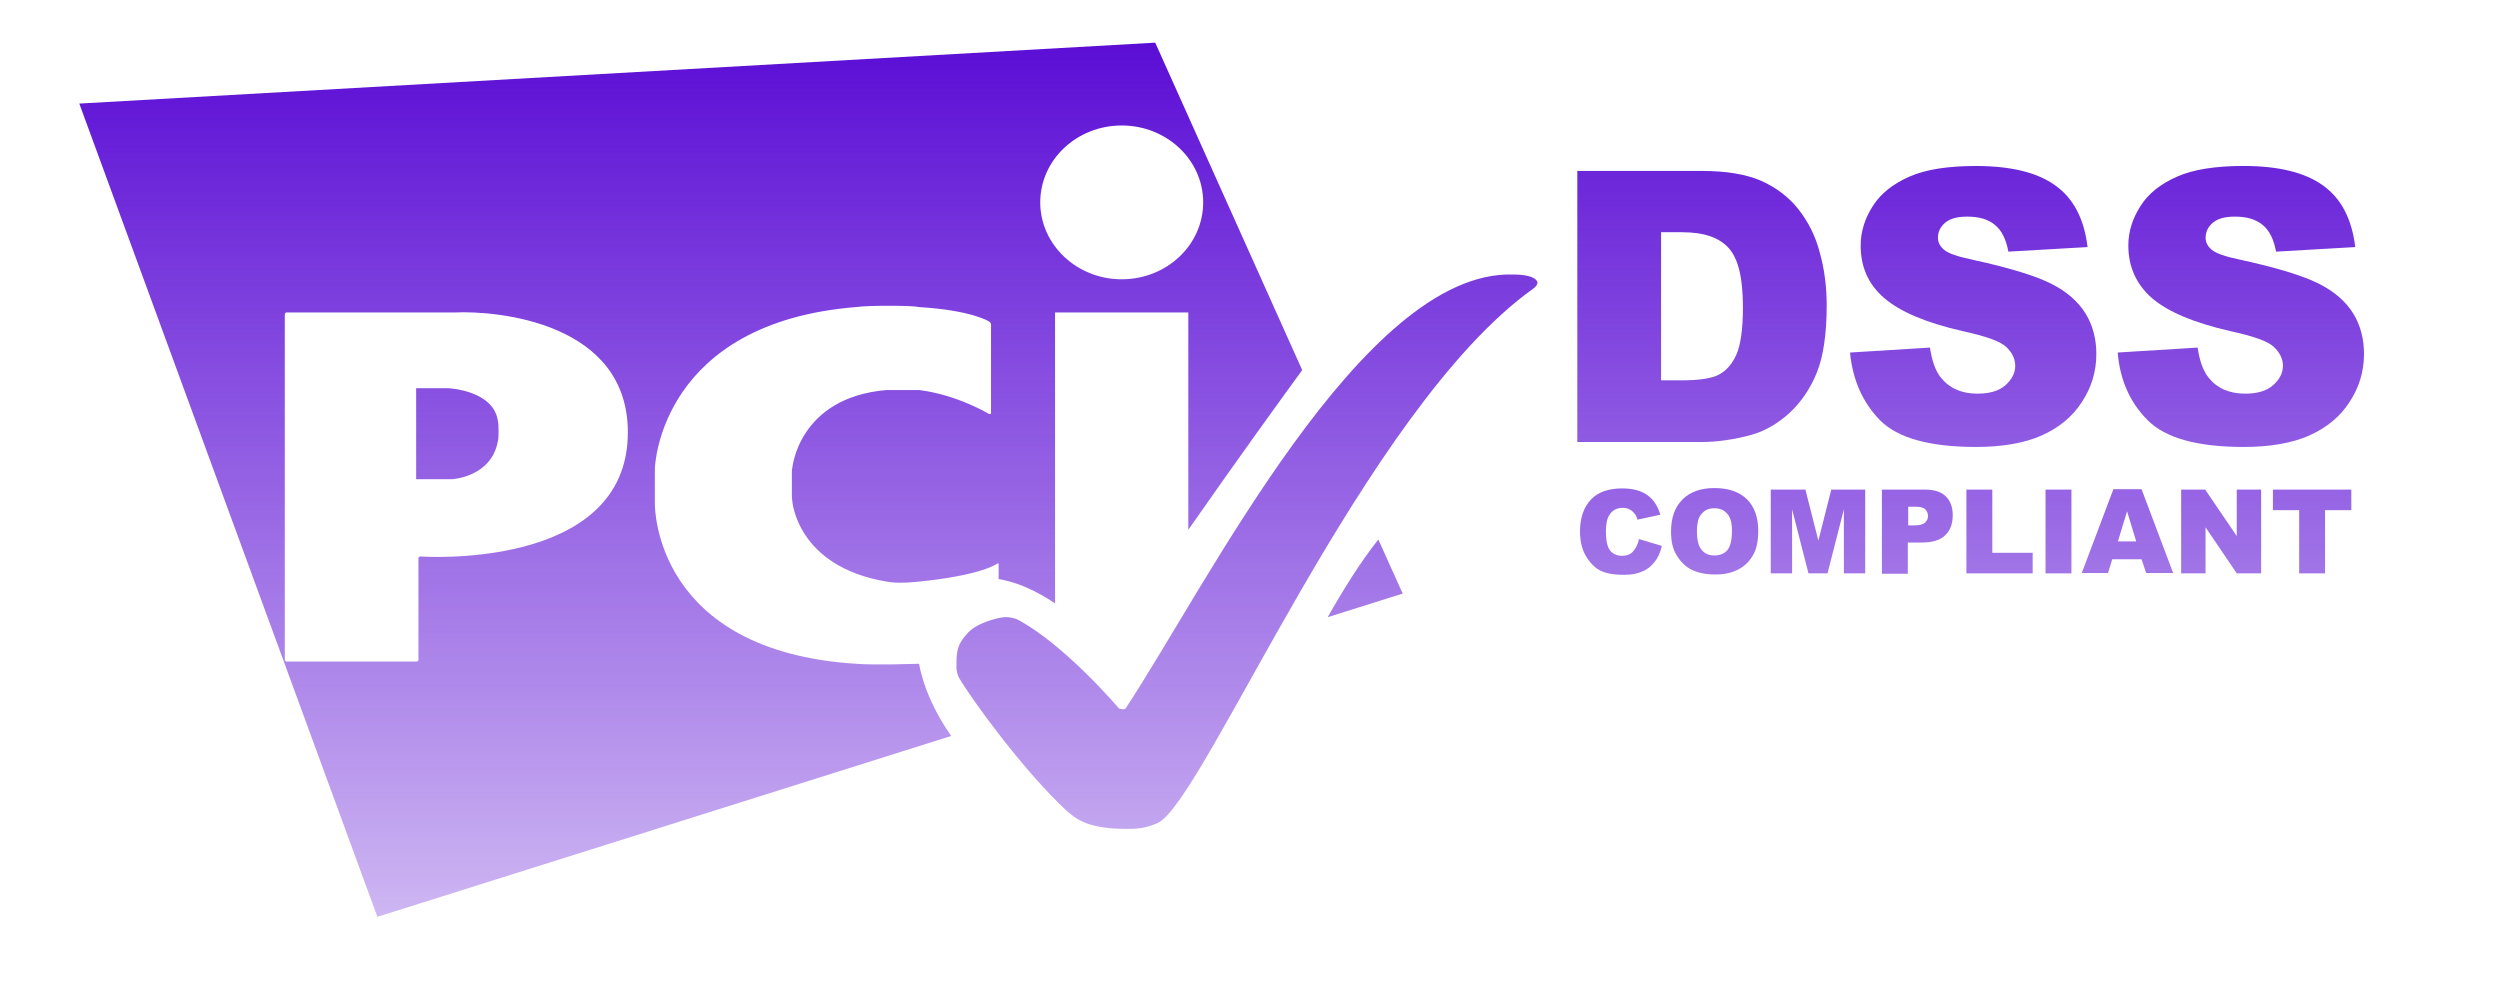
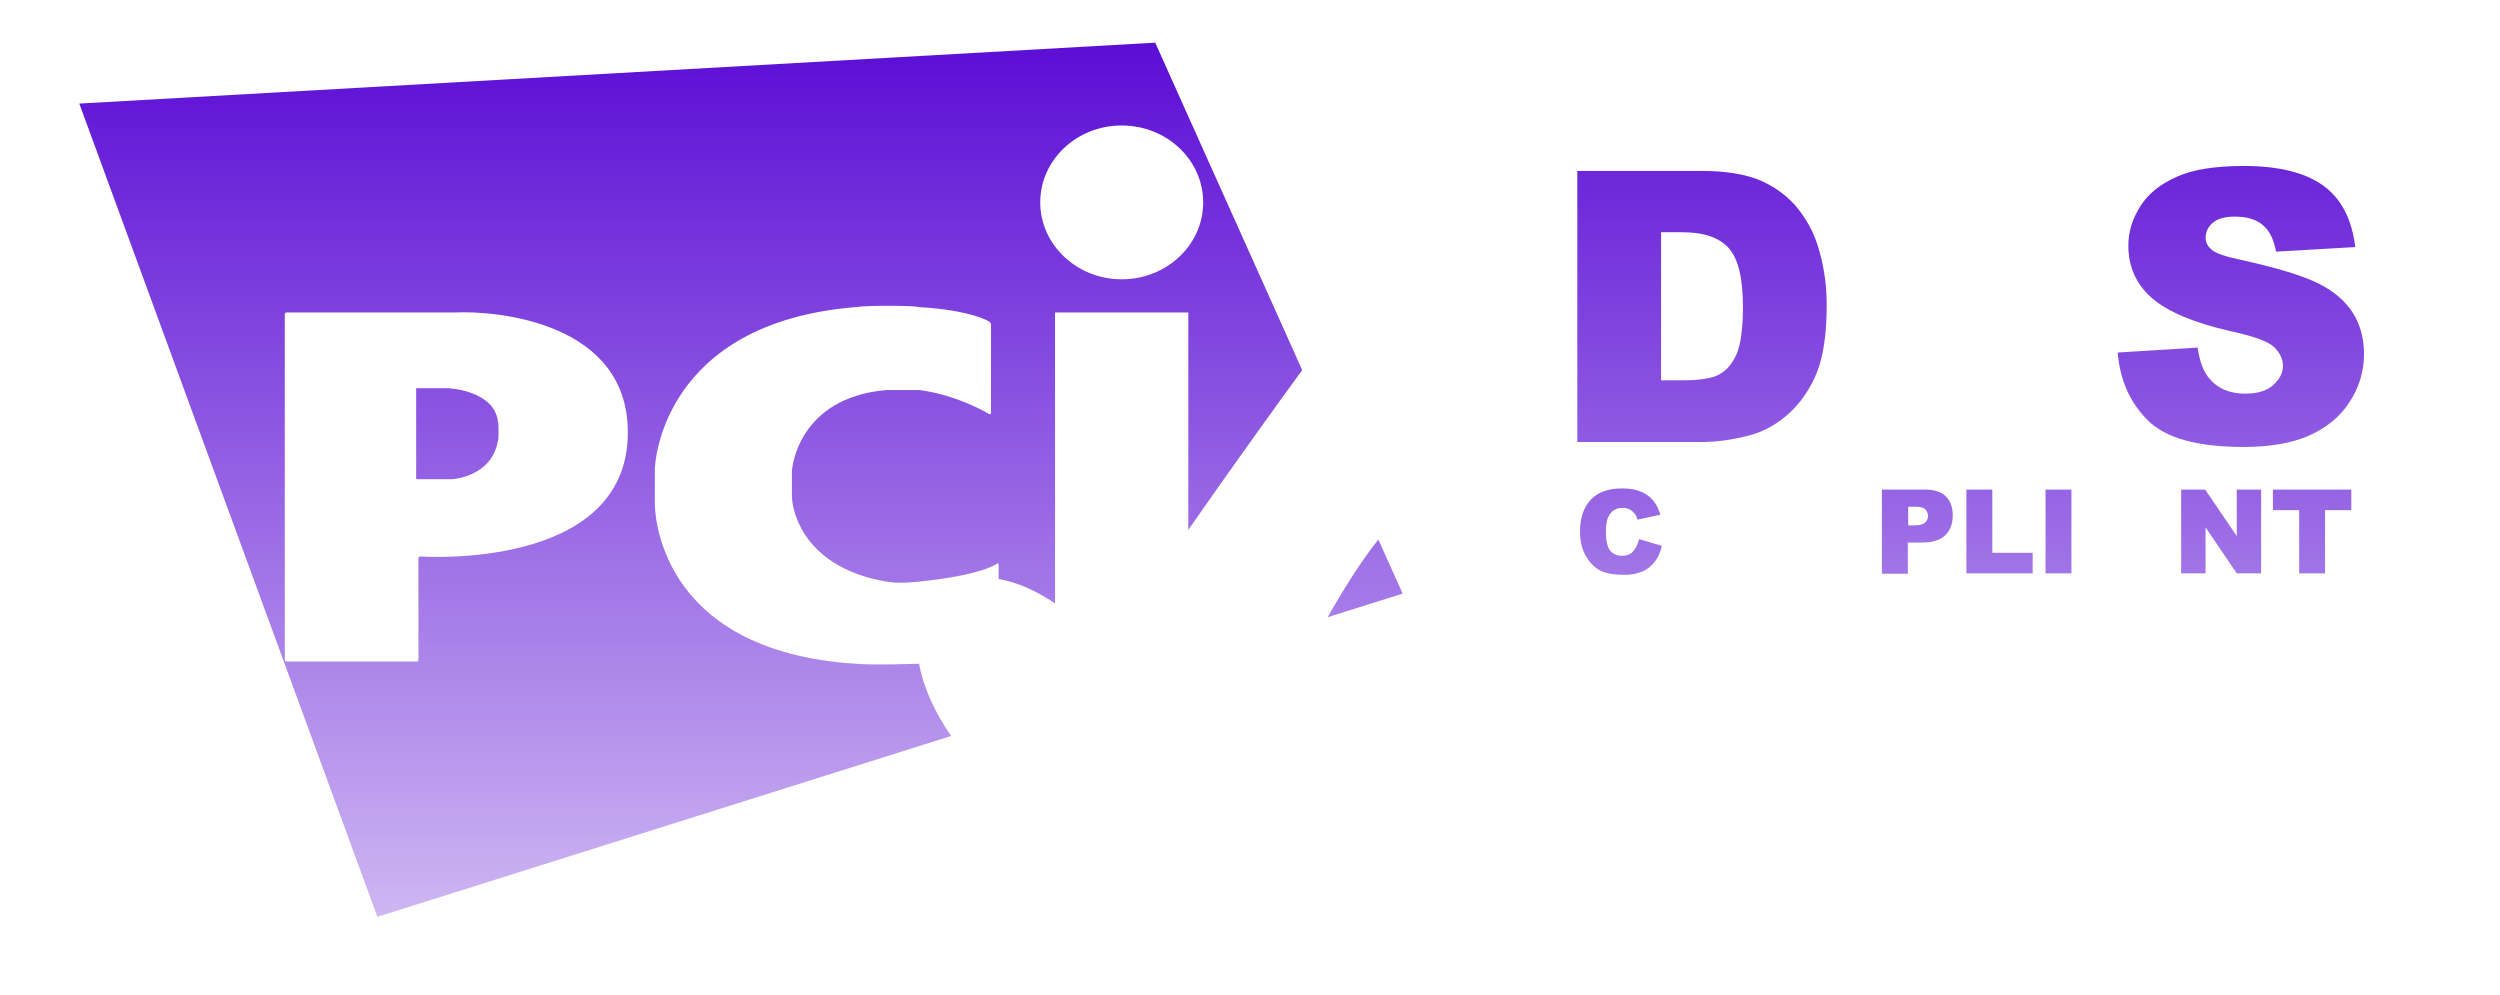
<svg xmlns="http://www.w3.org/2000/svg" width="93" height="37" viewBox="0 0 93 37" fill="none">
  <path d="M60.971 20.053L61.821 20.308C61.764 20.549 61.679 20.747 61.552 20.903C61.424 21.059 61.282 21.186 61.098 21.257C60.914 21.342 60.688 21.384 60.404 21.384C60.064 21.384 59.795 21.342 59.569 21.243C59.356 21.144 59.172 20.974 59.016 20.719C58.861 20.478 58.776 20.152 58.776 19.77C58.776 19.26 58.917 18.863 59.186 18.58C59.455 18.297 59.852 18.169 60.348 18.169C60.744 18.169 61.042 18.254 61.268 18.41C61.495 18.566 61.665 18.807 61.764 19.147L60.914 19.331C60.886 19.232 60.858 19.161 60.815 19.118C60.758 19.047 60.702 18.991 60.617 18.948C60.532 18.906 60.447 18.892 60.362 18.892C60.149 18.892 59.98 18.977 59.866 19.161C59.781 19.288 59.739 19.501 59.739 19.77C59.739 20.11 59.795 20.351 59.895 20.478C59.994 20.605 60.149 20.676 60.334 20.676C60.518 20.676 60.659 20.62 60.744 20.52C60.858 20.393 60.928 20.251 60.971 20.053Z" fill="url(#paint0_linear_4577_38111)" />
-   <path d="M62.163 19.771C62.163 19.261 62.304 18.864 62.588 18.581C62.871 18.298 63.267 18.156 63.777 18.156C64.301 18.156 64.698 18.298 64.981 18.567C65.264 18.85 65.406 19.233 65.406 19.742C65.406 20.111 65.35 20.408 65.222 20.635C65.094 20.861 64.925 21.046 64.684 21.173C64.457 21.3 64.16 21.371 63.82 21.371C63.466 21.371 63.182 21.315 62.942 21.201C62.715 21.088 62.531 20.918 62.375 20.663C62.219 20.408 62.163 20.139 62.163 19.771ZM63.126 19.771C63.126 20.082 63.182 20.309 63.296 20.451C63.409 20.592 63.565 20.663 63.777 20.663C63.99 20.663 64.146 20.592 64.259 20.465C64.372 20.323 64.429 20.082 64.429 19.742C64.429 19.445 64.372 19.233 64.245 19.105C64.131 18.963 63.962 18.907 63.763 18.907C63.565 18.907 63.409 18.978 63.296 19.119C63.182 19.233 63.126 19.459 63.126 19.771Z" fill="url(#paint1_linear_4577_38111)" />
-   <path d="M67.161 18.213L67.643 20.111L68.124 18.213H69.385V21.329H68.592V18.95L67.983 21.329H67.275L66.666 18.95V21.329H65.872V18.213H67.161Z" fill="url(#paint2_linear_4577_38111)" />
  <path d="M70.007 18.213H71.608C71.962 18.213 72.217 18.298 72.387 18.468C72.557 18.638 72.642 18.864 72.642 19.176C72.642 19.488 72.543 19.743 72.359 19.913C72.174 20.097 71.877 20.182 71.495 20.182H70.971V21.343H70.007V18.213ZM70.971 19.544H71.211C71.395 19.544 71.523 19.516 71.608 19.445C71.679 19.374 71.721 19.304 71.721 19.204C71.721 19.105 71.693 19.02 71.622 18.95C71.551 18.879 71.438 18.85 71.254 18.85H70.985V19.544H70.971Z" fill="url(#paint3_linear_4577_38111)" />
  <path d="M73.15 18.213H74.114V20.564H75.615V21.329H73.15V18.213Z" fill="url(#paint4_linear_4577_38111)" />
  <path d="M76.094 18.213H77.057V21.329H76.094V18.213Z" fill="url(#paint5_linear_4577_38111)" />
-   <path d="M79.666 20.805H78.575L78.419 21.315H77.442L78.618 18.199H79.666L80.841 21.315H79.836L79.666 20.805ZM79.467 20.14L79.127 19.021L78.787 20.14H79.467Z" fill="url(#paint6_linear_4577_38111)" />
  <path d="M81.139 18.213H82.032L83.207 19.941V18.213H84.114V21.329H83.207L82.046 19.615V21.329H81.139V18.213Z" fill="url(#paint7_linear_4577_38111)" />
  <path d="M84.537 18.213H87.469V18.978H86.492V21.329H85.529V18.978H84.552V18.213H84.537Z" fill="url(#paint8_linear_4577_38111)" />
  <path d="M16.67 14.441C16.67 14.441 18.384 14.512 18.526 15.687C18.554 15.772 18.554 16.353 18.526 16.381C18.299 17.755 16.812 17.826 16.812 17.826H15.481V14.441H16.67Z" fill="url(#paint9_linear_4577_38111)" />
  <path fill-rule="evenodd" clip-rule="evenodd" d="M48.442 13.768C47.82 14.617 45.958 17.19 44.205 19.71V11.623H39.248V22.447C38.563 21.983 37.843 21.656 37.149 21.54V20.997C37.149 20.954 37.12 20.94 37.092 20.968C37.085 20.974 36.539 21.395 34.203 21.634C33.538 21.705 33.212 21.677 32.971 21.634C29.629 21.068 29.473 18.631 29.473 18.631C29.473 18.589 29.458 18.518 29.458 18.49V17.555C29.458 17.513 29.459 17.442 29.473 17.414C29.473 17.414 29.699 14.793 32.971 14.51H34.203C35.634 14.694 36.795 15.402 36.795 15.402C36.838 15.416 36.866 15.402 36.866 15.36V12.074C36.865 12.031 36.838 11.989 36.795 11.96C36.795 11.96 36.143 11.536 34.16 11.422C34.06 11.366 32.319 11.352 31.852 11.422C24.633 12.003 24.36 17.224 24.36 17.456V18.731C24.36 18.894 24.365 24.226 31.852 24.693C32.588 24.75 34.018 24.693 34.16 24.693C34.17 24.693 34.179 24.692 34.189 24.692C34.346 25.569 34.779 26.51 35.383 27.378L14.039 34.106L2.95 3.853L42.974 1.587L48.442 13.768ZM16.925 11.623H10.665C10.623 11.623 10.594 11.651 10.594 11.693V24.54C10.594 24.582 10.623 24.61 10.665 24.61H15.495C15.537 24.61 15.566 24.582 15.566 24.54V20.772C15.566 20.73 15.594 20.701 15.636 20.701C15.636 20.701 23.356 21.253 23.356 16.084C23.355 11.991 18.511 11.552 16.925 11.623ZM41.727 4.668C40.056 4.669 38.697 5.943 38.697 7.529C38.697 9.101 40.056 10.39 41.727 10.39C43.398 10.39 44.758 9.115 44.758 7.529C44.758 5.943 43.398 4.668 41.727 4.668Z" fill="url(#paint10_linear_4577_38111)" />
  <path d="M52.18 22.081L49.39 22.959C49.942 21.982 50.608 20.905 51.274 20.07L52.18 22.081Z" fill="url(#paint11_linear_4577_38111)" />
-   <path d="M41.87 30.834C42.266 30.834 42.578 30.834 43.087 30.607C44.844 29.686 50.778 15.198 57.038 10.736C57.081 10.708 57.123 10.665 57.151 10.623C57.194 10.566 57.194 10.51 57.194 10.51C57.194 10.51 57.194 10.212 56.273 10.212C50.707 10.056 44.914 21.741 41.87 26.358C41.827 26.415 41.629 26.358 41.629 26.358C41.629 26.358 39.589 23.95 37.819 23.03C37.776 23.016 37.578 22.945 37.366 22.959C37.224 22.959 36.403 23.129 36.02 23.526C35.567 24.007 35.581 24.276 35.581 24.857C35.581 24.899 35.609 25.098 35.666 25.197C36.105 25.962 38.074 28.681 39.703 30.182C39.943 30.366 40.326 30.834 41.87 30.834Z" fill="url(#paint12_linear_4577_38111)" />
  <path d="M58.676 6.359H63.307C64.228 6.359 64.964 6.486 65.516 6.727C66.083 6.982 66.55 7.336 66.904 7.789C67.273 8.257 67.542 8.795 67.698 9.404C67.868 10.013 67.953 10.665 67.953 11.358C67.953 12.435 67.825 13.271 67.584 13.865C67.344 14.46 67.004 14.956 66.564 15.367C66.126 15.763 65.658 16.032 65.162 16.174C64.483 16.358 63.859 16.443 63.307 16.443H58.676V6.359ZM61.792 8.639V14.149H62.556C63.208 14.149 63.675 14.078 63.944 13.936C64.213 13.794 64.44 13.54 64.596 13.185C64.752 12.831 64.837 12.237 64.837 11.429C64.837 10.353 64.667 9.631 64.313 9.234C63.959 8.837 63.392 8.639 62.571 8.639H61.792Z" fill="url(#paint13_linear_4577_38111)" />
-   <path d="M68.82 13.114L71.795 12.93C71.865 13.412 71.993 13.78 72.191 14.035C72.517 14.446 72.97 14.644 73.565 14.644C74.004 14.644 74.358 14.545 74.599 14.333C74.84 14.12 74.967 13.879 74.967 13.61C74.967 13.355 74.854 13.114 74.627 12.902C74.401 12.69 73.862 12.505 73.027 12.321C71.653 12.01 70.69 11.599 70.095 11.089C69.5 10.579 69.217 9.928 69.217 9.135C69.217 8.611 69.373 8.129 69.67 7.662C69.968 7.194 70.421 6.84 71.03 6.571C71.639 6.302 72.46 6.175 73.508 6.175C74.797 6.175 75.789 6.415 76.454 6.897C77.134 7.378 77.531 8.143 77.658 9.191L74.712 9.361C74.627 8.908 74.472 8.582 74.216 8.37C73.962 8.157 73.622 8.058 73.183 8.058C72.814 8.058 72.545 8.129 72.361 8.285C72.177 8.441 72.092 8.625 72.092 8.851C72.092 9.007 72.163 9.163 72.319 9.291C72.46 9.418 72.814 9.545 73.367 9.659C74.726 9.956 75.704 10.254 76.299 10.551C76.893 10.848 77.318 11.231 77.587 11.67C77.856 12.109 77.984 12.619 77.984 13.171C77.984 13.823 77.8 14.418 77.446 14.956C77.092 15.508 76.582 15.919 75.944 16.202C75.307 16.485 74.486 16.627 73.508 16.627C71.795 16.627 70.605 16.301 69.939 15.636C69.288 14.97 68.92 14.134 68.82 13.114Z" fill="url(#paint14_linear_4577_38111)" />
  <path d="M78.778 13.114L81.752 12.93C81.823 13.412 81.95 13.78 82.149 14.035C82.474 14.446 82.928 14.644 83.522 14.644C83.962 14.644 84.316 14.545 84.556 14.332C84.797 14.12 84.925 13.879 84.925 13.61C84.925 13.355 84.811 13.114 84.585 12.902C84.358 12.689 83.82 12.505 82.984 12.321C81.611 12.009 80.647 11.599 80.052 11.089C79.472 10.579 79.174 9.928 79.174 9.134C79.174 8.61 79.33 8.129 79.628 7.661C79.925 7.194 80.378 6.84 80.987 6.571C81.596 6.302 82.418 6.174 83.466 6.174C84.755 6.174 85.746 6.415 86.412 6.897C87.092 7.378 87.488 8.143 87.616 9.191L84.67 9.361C84.585 8.908 84.429 8.582 84.174 8.37C83.919 8.157 83.579 8.058 83.14 8.058C82.772 8.058 82.503 8.129 82.319 8.285C82.135 8.44 82.049 8.625 82.049 8.851C82.049 9.007 82.12 9.163 82.276 9.29C82.418 9.418 82.772 9.545 83.324 9.658C84.684 9.956 85.661 10.253 86.256 10.551C86.851 10.848 87.276 11.23 87.545 11.67C87.814 12.109 87.941 12.618 87.941 13.171C87.941 13.822 87.757 14.417 87.403 14.955C87.049 15.508 86.539 15.918 85.902 16.202C85.264 16.485 84.443 16.627 83.466 16.627C81.752 16.627 80.562 16.301 79.897 15.635C79.231 14.97 78.863 14.134 78.778 13.114Z" fill="url(#paint15_linear_4577_38111)" />
  <defs>
    <linearGradient id="paint0_linear_4577_38111" x1="45.446" y1="1.587" x2="45.446" y2="34.106" gradientUnits="userSpaceOnUse">
      <stop stop-color="#5B0DD5" />
      <stop offset="1" stop-color="#5B0DD5" stop-opacity="0.3" />
    </linearGradient>
    <linearGradient id="paint1_linear_4577_38111" x1="45.446" y1="1.587" x2="45.446" y2="34.106" gradientUnits="userSpaceOnUse">
      <stop stop-color="#5B0DD5" />
      <stop offset="1" stop-color="#5B0DD5" stop-opacity="0.3" />
    </linearGradient>
    <linearGradient id="paint2_linear_4577_38111" x1="45.446" y1="1.587" x2="45.446" y2="34.106" gradientUnits="userSpaceOnUse">
      <stop stop-color="#5B0DD5" />
      <stop offset="1" stop-color="#5B0DD5" stop-opacity="0.3" />
    </linearGradient>
    <linearGradient id="paint3_linear_4577_38111" x1="45.446" y1="1.587" x2="45.446" y2="34.106" gradientUnits="userSpaceOnUse">
      <stop stop-color="#5B0DD5" />
      <stop offset="1" stop-color="#5B0DD5" stop-opacity="0.3" />
    </linearGradient>
    <linearGradient id="paint4_linear_4577_38111" x1="45.446" y1="1.587" x2="45.446" y2="34.106" gradientUnits="userSpaceOnUse">
      <stop stop-color="#5B0DD5" />
      <stop offset="1" stop-color="#5B0DD5" stop-opacity="0.3" />
    </linearGradient>
    <linearGradient id="paint5_linear_4577_38111" x1="45.446" y1="1.587" x2="45.446" y2="34.106" gradientUnits="userSpaceOnUse">
      <stop stop-color="#5B0DD5" />
      <stop offset="1" stop-color="#5B0DD5" stop-opacity="0.3" />
    </linearGradient>
    <linearGradient id="paint6_linear_4577_38111" x1="45.446" y1="1.587" x2="45.446" y2="34.106" gradientUnits="userSpaceOnUse">
      <stop stop-color="#5B0DD5" />
      <stop offset="1" stop-color="#5B0DD5" stop-opacity="0.3" />
    </linearGradient>
    <linearGradient id="paint7_linear_4577_38111" x1="45.446" y1="1.587" x2="45.446" y2="34.106" gradientUnits="userSpaceOnUse">
      <stop stop-color="#5B0DD5" />
      <stop offset="1" stop-color="#5B0DD5" stop-opacity="0.3" />
    </linearGradient>
    <linearGradient id="paint8_linear_4577_38111" x1="45.446" y1="1.587" x2="45.446" y2="34.106" gradientUnits="userSpaceOnUse">
      <stop stop-color="#5B0DD5" />
      <stop offset="1" stop-color="#5B0DD5" stop-opacity="0.3" />
    </linearGradient>
    <linearGradient id="paint9_linear_4577_38111" x1="45.446" y1="1.587" x2="45.446" y2="34.106" gradientUnits="userSpaceOnUse">
      <stop stop-color="#5B0DD5" />
      <stop offset="1" stop-color="#5B0DD5" stop-opacity="0.3" />
    </linearGradient>
    <linearGradient id="paint10_linear_4577_38111" x1="45.446" y1="1.587" x2="45.446" y2="34.106" gradientUnits="userSpaceOnUse">
      <stop stop-color="#5B0DD5" />
      <stop offset="1" stop-color="#5B0DD5" stop-opacity="0.3" />
    </linearGradient>
    <linearGradient id="paint11_linear_4577_38111" x1="45.446" y1="1.587" x2="45.446" y2="34.106" gradientUnits="userSpaceOnUse">
      <stop stop-color="#5B0DD5" />
      <stop offset="1" stop-color="#5B0DD5" stop-opacity="0.3" />
    </linearGradient>
    <linearGradient id="paint12_linear_4577_38111" x1="45.446" y1="1.587" x2="45.446" y2="34.106" gradientUnits="userSpaceOnUse">
      <stop stop-color="#5B0DD5" />
      <stop offset="1" stop-color="#5B0DD5" stop-opacity="0.3" />
    </linearGradient>
    <linearGradient id="paint13_linear_4577_38111" x1="45.446" y1="1.587" x2="45.446" y2="34.106" gradientUnits="userSpaceOnUse">
      <stop stop-color="#5B0DD5" />
      <stop offset="1" stop-color="#5B0DD5" stop-opacity="0.3" />
    </linearGradient>
    <linearGradient id="paint14_linear_4577_38111" x1="45.446" y1="1.587" x2="45.446" y2="34.106" gradientUnits="userSpaceOnUse">
      <stop stop-color="#5B0DD5" />
      <stop offset="1" stop-color="#5B0DD5" stop-opacity="0.3" />
    </linearGradient>
    <linearGradient id="paint15_linear_4577_38111" x1="45.446" y1="1.587" x2="45.446" y2="34.106" gradientUnits="userSpaceOnUse">
      <stop stop-color="#5B0DD5" />
      <stop offset="1" stop-color="#5B0DD5" stop-opacity="0.3" />
    </linearGradient>
  </defs>
</svg>